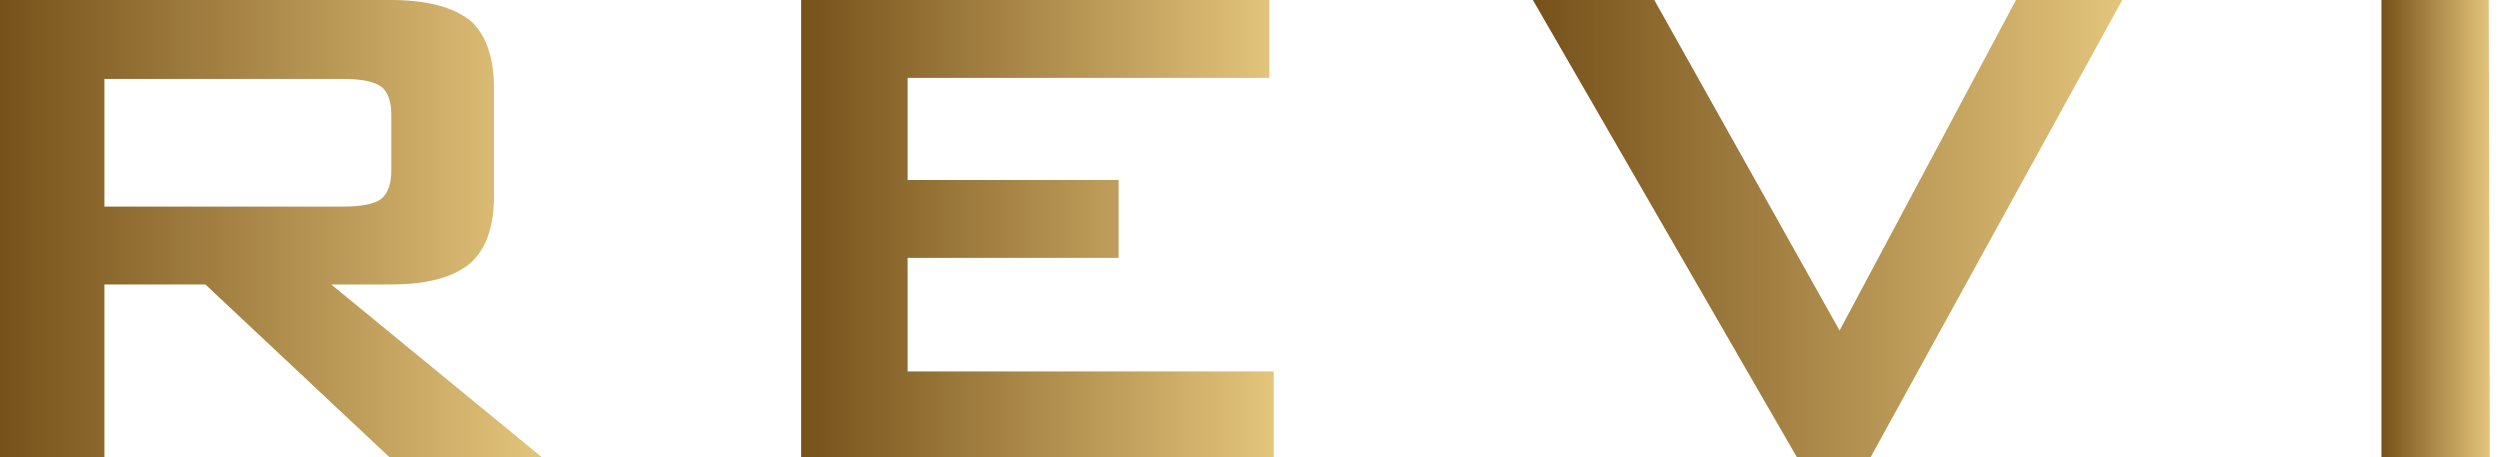
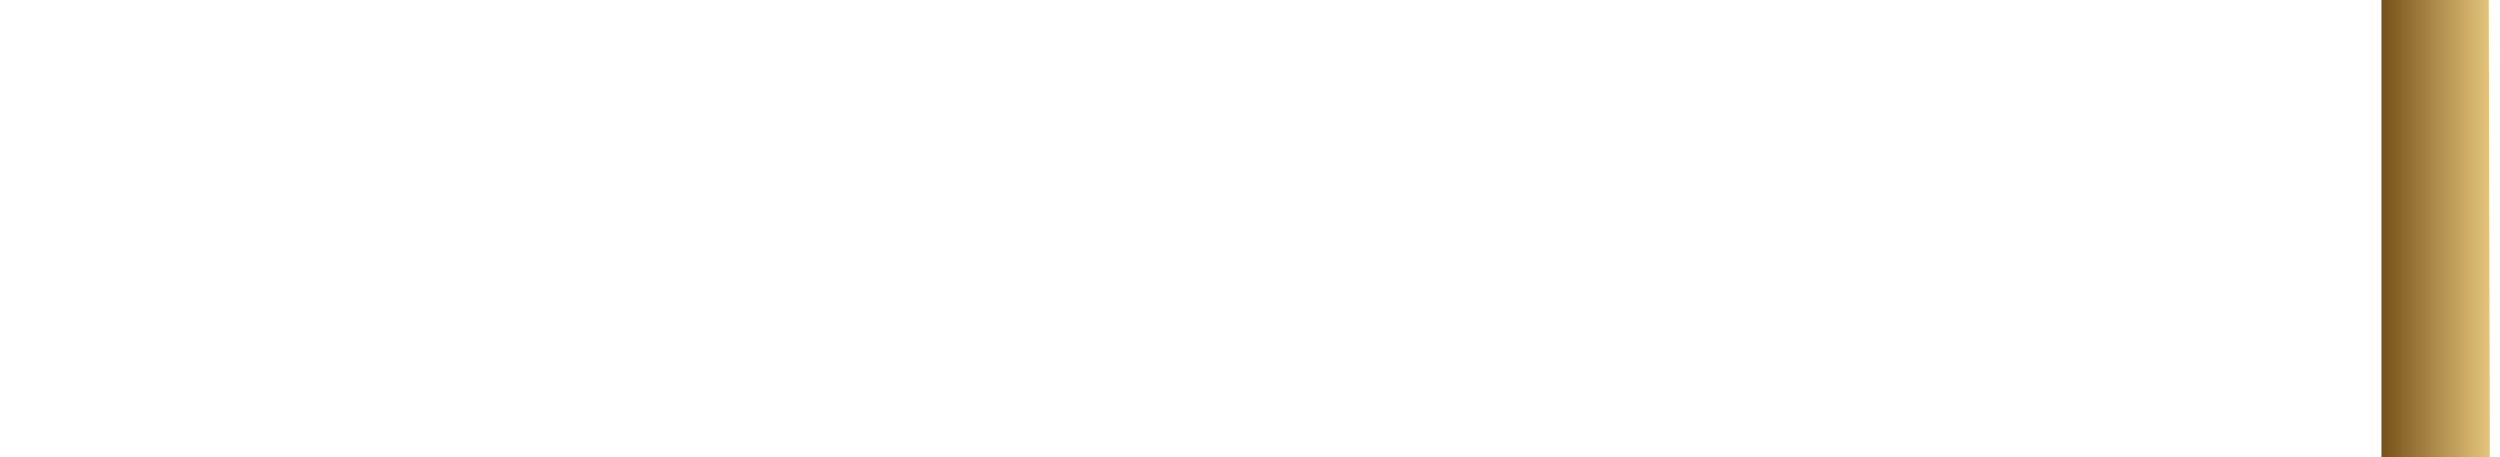
<svg xmlns="http://www.w3.org/2000/svg" width="164" height="30" viewBox="0 0 164 30" fill="none">
-   <path d="M22.536 5.18H6.85V13.552H22.536C23.756 13.552 24.588 13.378 25.032 13.027C25.458 12.659 25.67 12.039 25.67 11.168V7.564C25.67 6.675 25.458 6.055 25.032 5.705C24.588 5.355 23.756 5.18 22.536 5.18ZM0 30V-7.62939e-06H25.614C27.968 -7.62939e-06 29.712 0.449 30.847 1.348C31.887 2.266 32.407 3.756 32.407 5.818V12.857C32.407 14.872 31.887 16.343 30.847 17.271C29.75 18.198 28.006 18.661 25.614 18.661H21.728L35.556 30H25.557L13.473 18.661H6.85V30H0Z" fill="url(#paint0_linear_648_1191)" />
-   <path d="M52.556 30V-7.62939e-06H83.272V5.109H59.539V11.807H73.379V16.916H59.539V24.366H83.556V30H52.556Z" fill="url(#paint1_linear_648_1191)" />
-   <path d="M117.88 30L100.556 -7.62939e-06H108.522L120.677 21.684L132.25 -7.62939e-06H139.222L122.708 30H117.88Z" fill="url(#paint2_linear_648_1191)" />
  <path d="M156.223 30V-3.8147e-06H163.262L163.334 30H156.223Z" fill="url(#paint3_linear_648_1191)" />
  <defs>
    <linearGradient id="paint0_linear_648_1191" x1="-2.18375e-09" y1="15" x2="35.556" y2="15" gradientUnits="userSpaceOnUse">
      <stop stop-color="#76511A" />
      <stop offset="1" stop-color="#E4C57C" />
    </linearGradient>
    <linearGradient id="paint1_linear_648_1191" x1="52.556" y1="15" x2="83.556" y2="15" gradientUnits="userSpaceOnUse">
      <stop stop-color="#76511A" />
      <stop offset="1" stop-color="#E4C57C" />
    </linearGradient>
    <linearGradient id="paint2_linear_648_1191" x1="100.556" y1="15" x2="139.222" y2="15" gradientUnits="userSpaceOnUse">
      <stop stop-color="#76511A" />
      <stop offset="1" stop-color="#E4C57C" />
    </linearGradient>
    <linearGradient id="paint3_linear_648_1191" x1="156.223" y1="15" x2="163.334" y2="15" gradientUnits="userSpaceOnUse">
      <stop stop-color="#76511A" />
      <stop offset="1" stop-color="#E4C57C" />
    </linearGradient>
  </defs>
</svg>